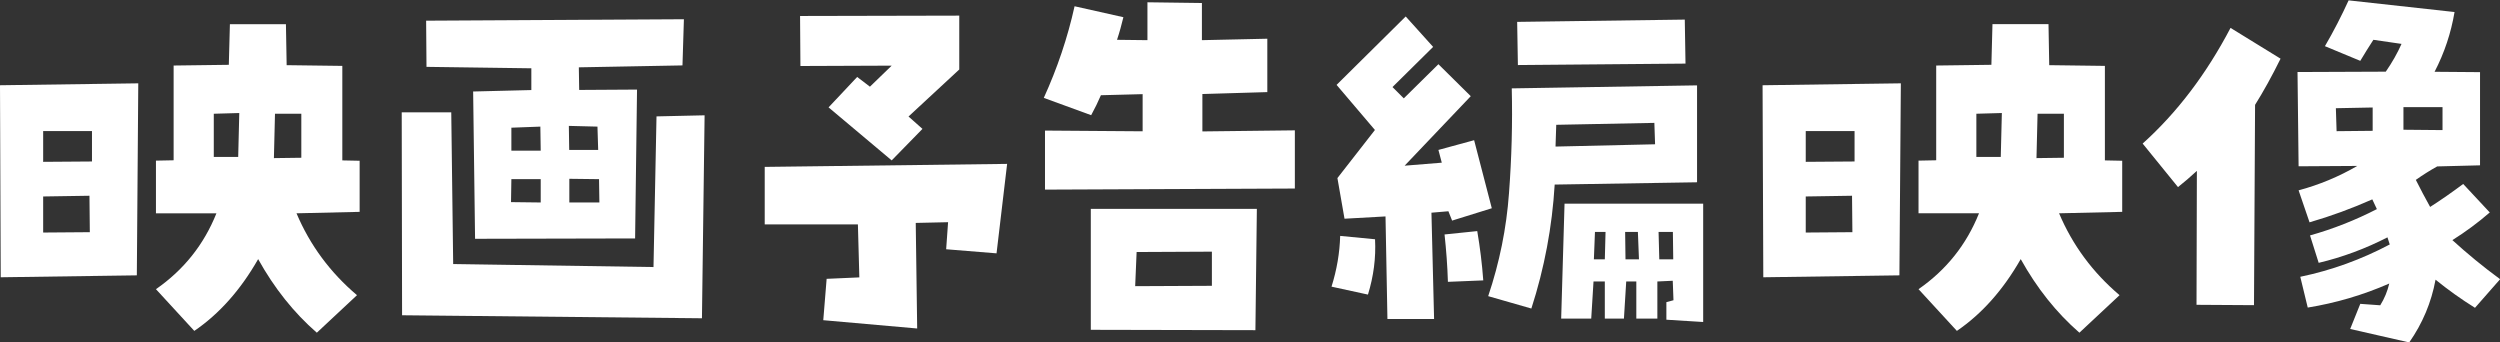
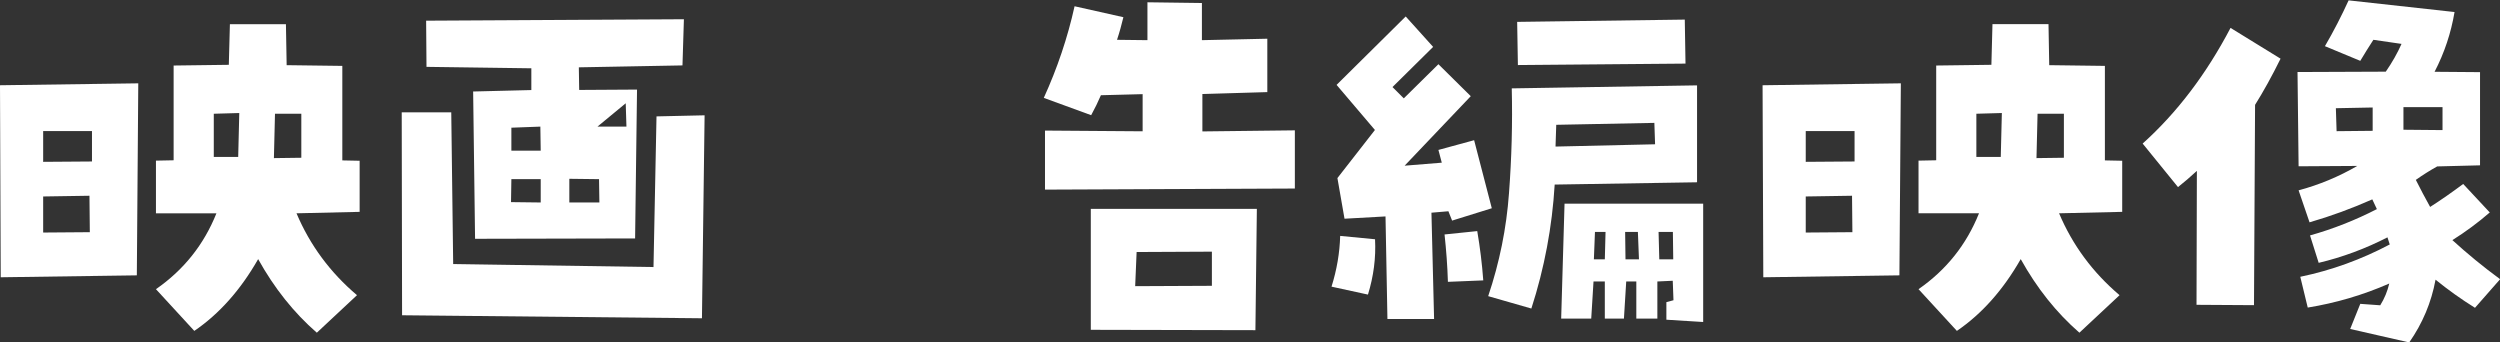
<svg xmlns="http://www.w3.org/2000/svg" id="b" data-name="レイヤー 2" viewBox="0 0 207.92 28.47">
  <rect x="0" y="0" width="207.92" height="28.47" fill="#333333" stroke="none" />
  <defs>
    <style>
      .d {
        fill: #fff;
      }
    </style>
  </defs>
  <g id="c" data-name="レイヤー 1">
    <g>
      <path class="d" d="m.06,23.06l-.06-15.97,11.5-.16-.12,15.97-11.31.16Zm7.59-12.16H3.59v2.56l4.06-.03v-2.53Zm-4.06,5.44v3l3.88-.03-.03-3.03-3.84.06ZM28.47,5.5v7.84l1.44.03v4.25l-5.25.12c1.12,2.65,2.8,4.92,5.03,6.81l-3.34,3.12c-1.92-1.67-3.54-3.71-4.88-6.12-1.46,2.56-3.23,4.55-5.31,5.97l-3.19-3.47c2.31-1.6,3.99-3.71,5.03-6.31h-5.03v-4.38l1.47-.03v-7.88l4.59-.06.09-3.38h4.66l.06,3.41,4.62.06Zm-8.66,7.56l.09-3.66-2.12.06v3.59h2.03Zm5.25.06v-3.66h-2.19l-.09,3.69,2.28-.03Z" />
-       <path class="d" d="m58.6,9.59l-.22,16.88-24.94-.25-.03-16.88h4.12l.16,12.62,16.66.25.25-12.53,4-.09Zm-1.72-8.03l-.12,3.88-8.62.16.03,1.88,4.81-.03-.16,12.38-13.31.03-.16-12.25,4.84-.12v-1.81l-8.72-.12-.03-3.84,21.44-.12Zm-14.38,15.25l2.47.03v-1.94h-2.44l-.03,1.91Zm.03-6.19v1.91h2.44l-.03-2-2.41.09Zm7.16-.09l-2.38-.06.03,2h2.41l-.06-1.94Zm.16,6.31l-.03-1.94-2.47-.03v1.97h2.5Z" />
-       <path class="d" d="m68.75,23.19l2.72-.12-.12-4.41h-7.75v-4.78l20.16-.25-.88,7.44-4.19-.34.16-2.25-2.69.06.12,8.78-7.81-.69.28-3.44ZM79.78,1.31v4.47l-4.22,3.91,1.16,1.03-2.56,2.62-5.25-4.41,2.38-2.53,1.06.81,1.81-1.75-7.59.03-.03-4.16,13.25-.03Z" />
+       <path class="d" d="m58.6,9.59l-.22,16.88-24.94-.25-.03-16.88h4.12l.16,12.62,16.66.25.25-12.53,4-.09Zm-1.72-8.03l-.12,3.88-8.62.16.03,1.88,4.81-.03-.16,12.38-13.31.03-.16-12.25,4.84-.12v-1.81l-8.72-.12-.03-3.84,21.44-.12Zm-14.38,15.25l2.47.03v-1.94h-2.44l-.03,1.91Zm.03-6.19v1.91h2.44l-.03-2-2.41.09Zm7.16-.09h2.41l-.06-1.94Zm.16,6.31l-.03-1.94-2.47-.03v1.97h2.5Z" />
      <path class="d" d="m100,7.81v3.12l7.69-.09v4.84l-20.78.09v-4.91l8.12.06v-3.09l-3.47.09c-.23.54-.5,1.09-.81,1.66l-3.94-1.44c1.12-2.46,1.98-5,2.56-7.62l4.06.91c-.15.62-.32,1.25-.53,1.88l2.53.03V.19l4.53.06v3.09l5.44-.12v4.44l-5.41.16Zm-9.28,19.62v-10.06h13.81l-.12,10.09-13.69-.03Zm3.81-6.47l-.12,2.84,6.38-.03v-2.84l-6.25.03Z" />
      <path class="d" d="m114.36,19.91c.08,1.54-.12,3.07-.59,4.59l-3.03-.66c.44-1.4.68-2.8.72-4.22l2.91.28Zm6.41-1.56l-.31-.78-1.41.12.22,8.84h-3.88l-.16-8.53-3.41.19-.59-3.38,3.12-4-3.19-3.75,5.75-5.69,2.28,2.53-3.38,3.34.94.94,2.88-2.84,2.69,2.66-5.5,5.78,3.09-.25-.28-1.06,2.97-.81,1.47,5.66-3.31,1.03Zm2.59,4.97l-2.94.12c-.04-1.33-.14-2.65-.28-3.94l2.72-.28c.23,1.35.4,2.72.5,4.09Zm4,2.34l-3.59-1.03c.94-2.79,1.52-5.65,1.73-8.56.22-2.92.3-5.82.23-8.72l15.41-.25v8.06l-11.84.19c-.21,3.5-.85,6.94-1.94,10.31Zm-1.12-20.25l-.06-3.59,13.94-.19.06,3.66-13.94.12Zm3.19,4.97l-.06,1.81,8.28-.19-.06-1.78-8.16.16Zm9.16,16.22v-1.47l.59-.16-.06-1.62-1.28.06v3.09h-1.75v-3.09h-.84l-.19,3.09h-1.59v-3.09h-.94l-.19,3.09h-2.5l.28-9.56h11.53v9.84l-3.06-.19Zm-5.12-5.03l.06-2.28h-.88l-.09,2.28h.91Zm2.84,0l-.09-2.28h-1.06l.03,2.28h1.12Zm1.69,0h1.16l-.03-2.28h-1.19l.06,2.28Z" />
      <path class="d" d="m146.65,23.06l-.06-15.97,11.5-.16-.12,15.97-11.31.16Zm7.59-12.16h-4.06v2.56l4.06-.03v-2.53Zm-4.06,5.44v3l3.88-.03-.03-3.03-3.84.06Zm24.88-10.84v7.84l1.44.03v4.25l-5.25.12c1.12,2.65,2.8,4.92,5.03,6.81l-3.34,3.12c-1.92-1.67-3.54-3.71-4.88-6.12-1.46,2.56-3.23,4.55-5.31,5.97l-3.19-3.47c2.31-1.6,3.99-3.71,5.03-6.31h-5.03v-4.38l1.47-.03v-7.88l4.59-.06.09-3.38h4.66l.06,3.41,4.62.06Zm-8.66,7.56l.09-3.66-2.12.06v3.59h2.03Zm5.25.06v-3.66h-2.19l-.09,3.69,2.28-.03Z" />
      <path class="d" d="m182.7,14.22c-.52.48-1.04.93-1.56,1.34l-2.94-3.62c2.85-2.56,5.29-5.77,7.31-9.62l4.16,2.56c-.71,1.44-1.42,2.72-2.12,3.84l-.09,16.66-4.78-.03.03-11.12Zm24.38,3.44c-.98.85-2.02,1.62-3.12,2.31,1.23,1.12,2.55,2.21,3.97,3.25l-2.09,2.38c-1.17-.73-2.26-1.51-3.28-2.34-.35,1.9-1.08,3.63-2.19,5.22l-4.91-1.12.84-2.09,1.66.12c.35-.56.6-1.17.75-1.81-2.19.96-4.45,1.62-6.78,2l-.62-2.56c2.6-.54,5.08-1.44,7.44-2.69l-.19-.59c-1.83.94-3.74,1.65-5.72,2.12l-.72-2.28c1.92-.54,3.77-1.27,5.56-2.19l-.38-.81c-1.69.75-3.43,1.39-5.22,1.91l-.91-2.66c1.71-.46,3.33-1.13,4.88-2.03l-4.88.03-.09-7.84,7.34-.03c.52-.75.96-1.52,1.31-2.31l-2.34-.34c-.38.58-.74,1.17-1.09,1.75l-2.94-1.22c.73-1.25,1.38-2.52,1.97-3.81l8.81.97c-.29,1.73-.84,3.39-1.66,4.97l3.78.03v7.75l-3.56.09c-.6.33-1.2.71-1.78,1.12.38.75.77,1.5,1.19,2.25.94-.6,1.85-1.24,2.75-1.91l2.22,2.38Zm-9.75-6.78v-1.94l-3.06.06.06,1.91,3-.03Zm2.56-.09l3.25.03v-1.91h-3.25v1.88Z" />
    </g>
  </g>
</svg>